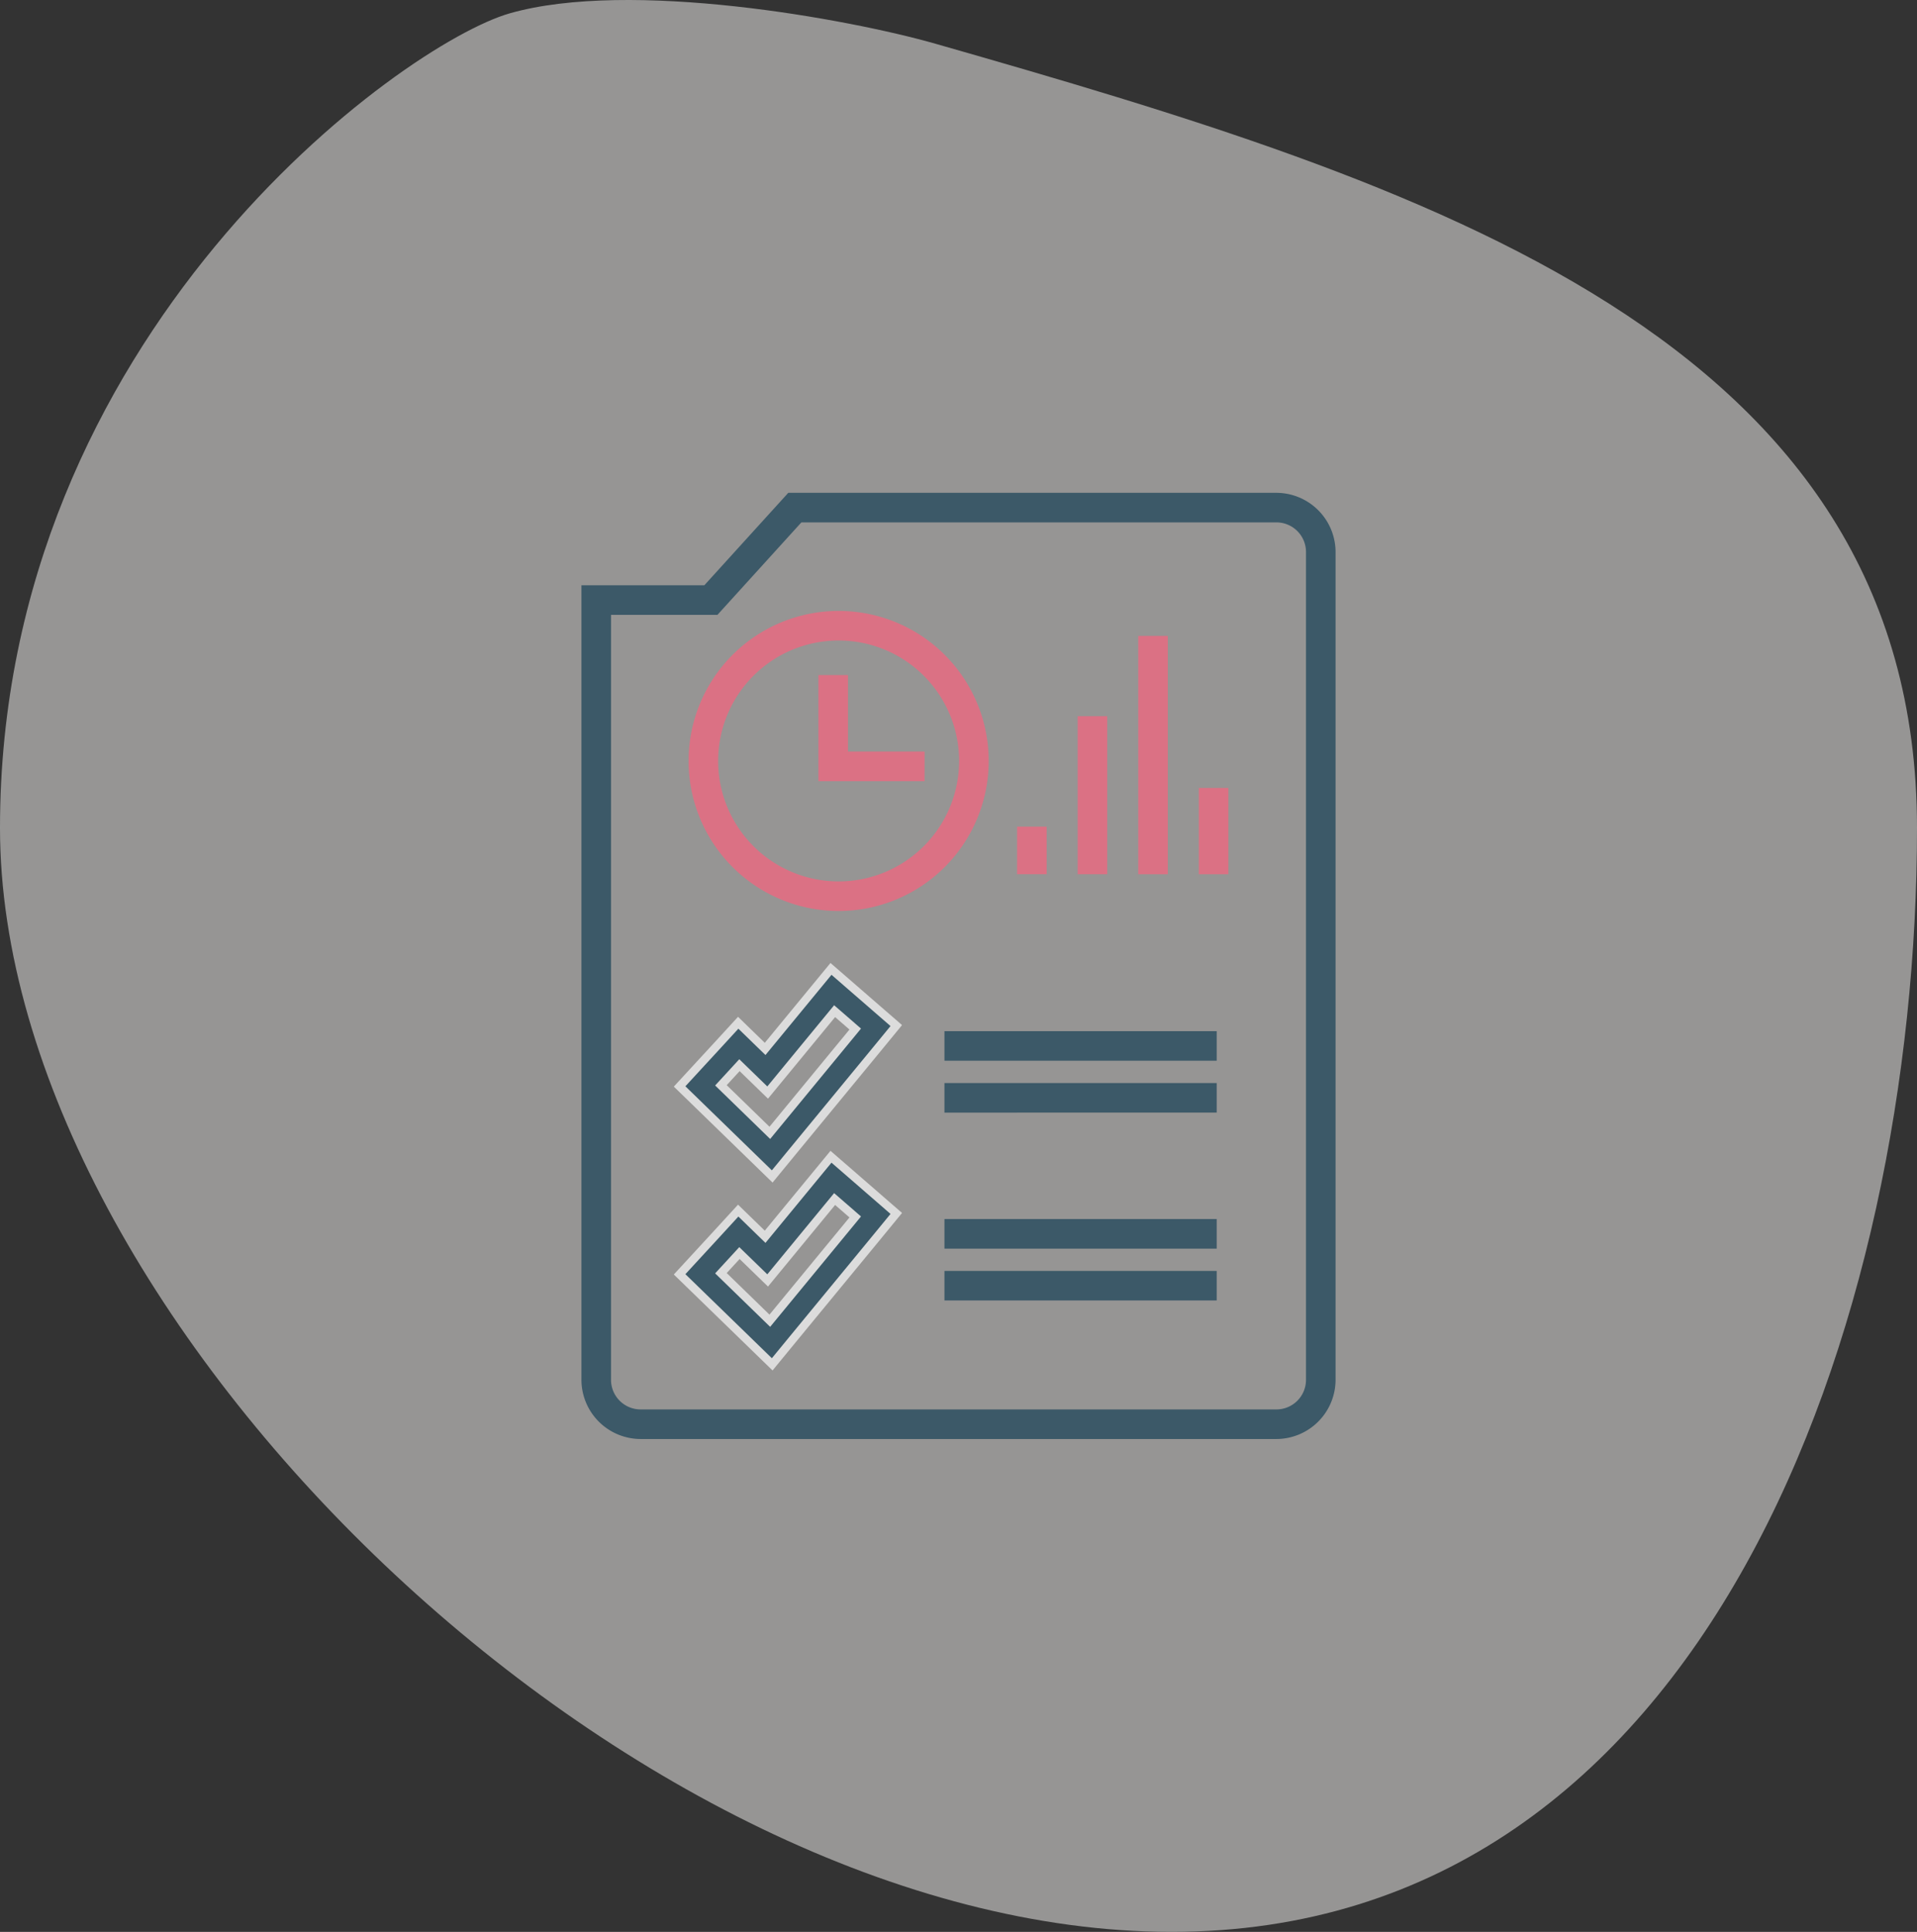
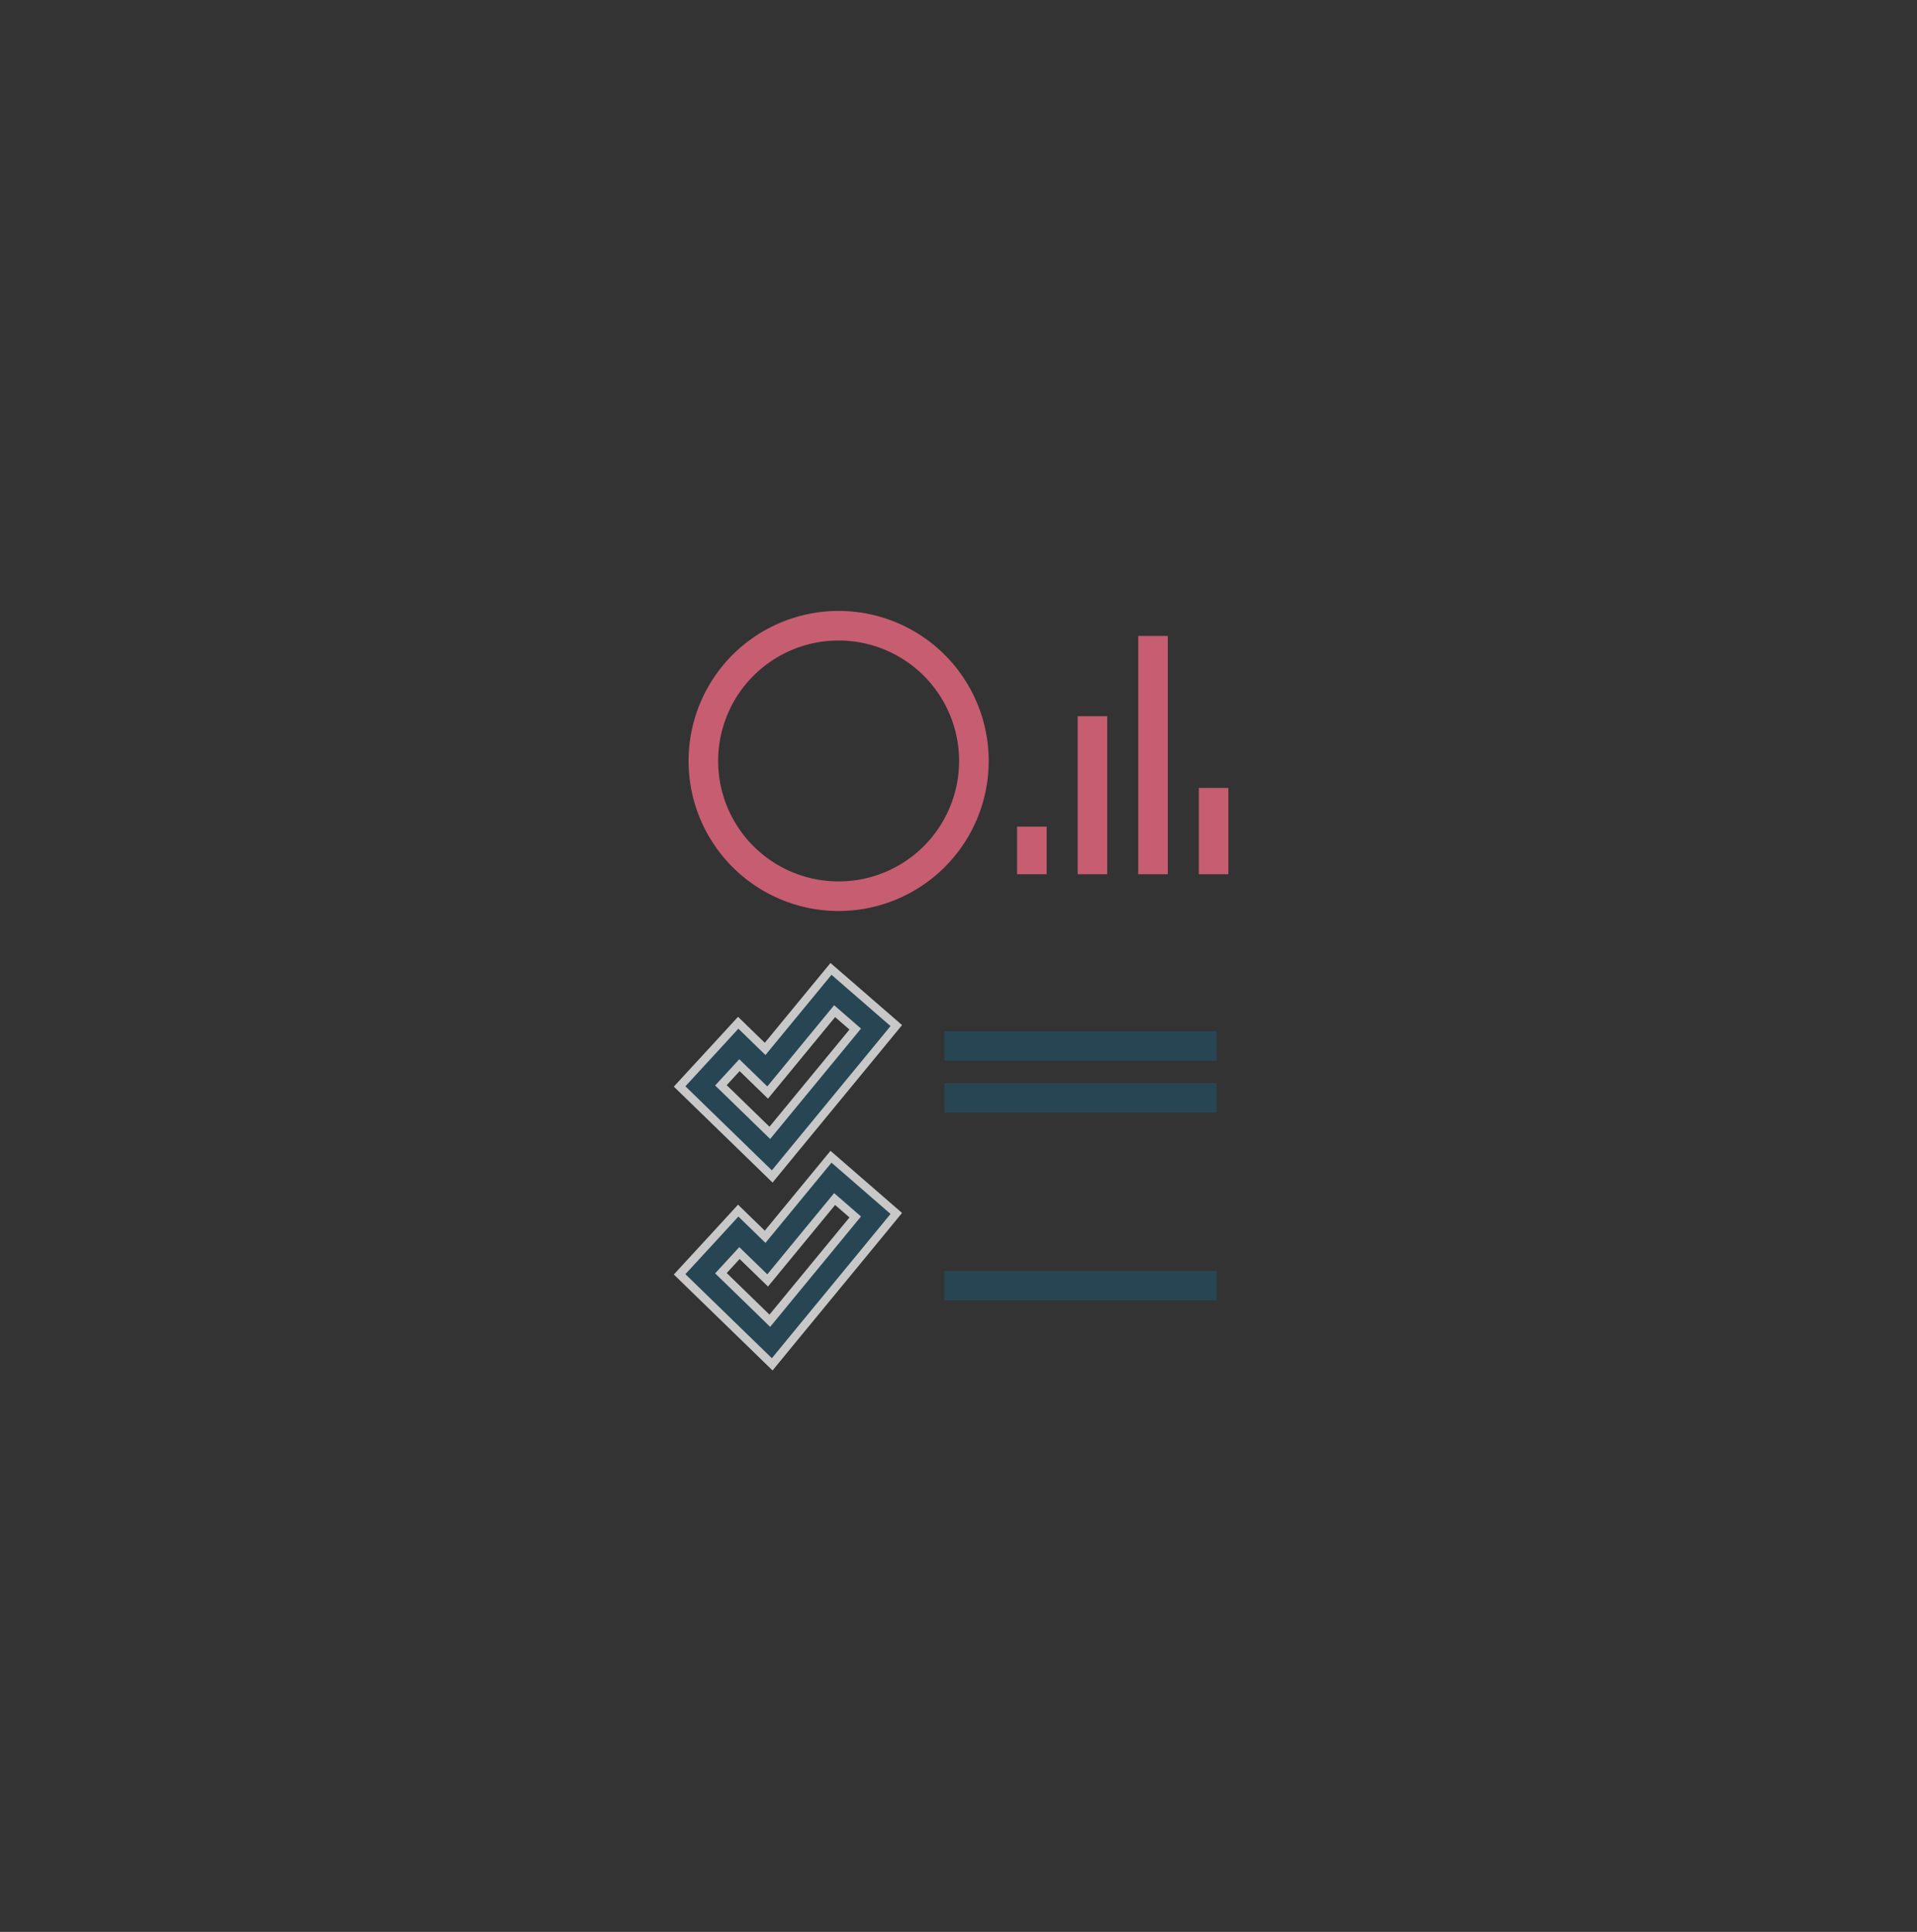
<svg xmlns="http://www.w3.org/2000/svg" width="115.6" height="116.518" viewBox="0 0 115.6 116.518">
  <rect x="0" y="0" width="115.6" height="116.518" fill="#333333" stroke="none" />
  <g id="Group_165656" data-name="Group 165656" transform="translate(2796.632 -8873.391)">
    <g id="Group_165654" data-name="Group 165654" transform="translate(-1 -4)">
      <g id="why-icon1-bg" transform="translate(-2795.632 8877.391)" opacity="0.5">
        <g id="Group_19" data-name="Group 19">
          <g id="Group_18" data-name="Group 18">
-             <path id="Path_64" data-name="Path 64" d="M72.644,117.517c32.429,0,44.956-36.909,44.956-66.58S87.8,12.043,58.424,3.642C53.19,2.145,39.986-.269,32.735,1.806,26.313,3.642,2,21.091,2,50.937,2,80.608,40.216,117.517,72.644,117.517Z" transform="translate(-2 -1)" fill="#f9f8f6" fill-rule="evenodd" />
-           </g>
+             </g>
        </g>
      </g>
      <g id="Group_165655" data-name="Group 165655" transform="translate(1.243 -2.172)" opacity="0.8">
        <path id="Path_40186" data-name="Path 40186" d="M384.67,197.59h1.783v2.868H384.67Z" transform="translate(-3120.212 8731.832)" fill="#ec6880" />
        <path id="Path_40187" data-name="Path 40187" d="M420.52,132.21h1.78v9.531h-1.78Z" transform="translate(-3152.408 8790.55)" fill="#ec6880" />
        <path id="Path_40188" data-name="Path 40188" d="M456.36,84.691h1.783V99.065H456.36Z" transform="translate(-3184.596 8833.227)" fill="#ec6880" />
        <path id="Path_40189" data-name="Path 40189" d="M492.22,174.66H494v5.206h-1.78Z" transform="translate(-3216.802 8752.426)" fill="#ec6880" />
        <path id="Path_40190" data-name="Path 40190" d="M199.322,87.988a9.049,9.049,0,1,0-9.049-9.049,9.049,9.049,0,0,0,9.049,9.049Zm0-16.314a7.265,7.265,0,1,1-7.266,7.265,7.265,7.265,0,0,1,7.266-7.265Z" transform="translate(-2945.625 8846.52)" fill="#ec6880" />
-         <path id="Path_40191" data-name="Path 40191" d="M273.51,112.465h-4.621v-4.616h-1.783v6.4h6.4Z" transform="translate(-3014.628 8812.429)" fill="#ec6880" />
        <path id="Path_40192" data-name="Path 40192" d="M189.2,292.939l1.389,1.351,1.231-1.5,5.151-6.26,1.1-1.341-1.311-1.138-1.243-1.08-1.383-1.2-1.164,1.414-2.808,3.412-.309-.3-1.314-1.278L187.3,286.37l-1.119,1.214-1.176,1.277,1.245,1.21Zm-.586-5.361,1.7,1.651,4.039-4.909,1.243,1.08-5.151,6.26-2.948-2.867Z" transform="translate(-2940.898 8656.229)" fill="#254a5c" stroke="#eeeeed" stroke-width="0.5" />
        <path id="Path_40193" data-name="Path 40193" d="M189.2,404.139l1.389,1.351,1.231-1.5,5.151-6.26,1.1-1.341-1.311-1.139-1.243-1.08-1.383-1.2-1.164,1.414-2.808,3.412-.309-.3-1.314-1.278L187.3,397.57l-1.119,1.215-1.176,1.277,1.245,1.21Zm-.586-5.36,1.7,1.651,4.039-4.909,1.243,1.08-5.151,6.26-2.948-2.867Z" transform="translate(-2940.898 8556.36)" fill="#254a5c" stroke="#eeeeed" stroke-width="0.5" />
        <path id="Path_40194" data-name="Path 40194" d="M341.69,318.61h16.417v1.783H341.69Z" transform="translate(-3081.612 8623.146)" fill="#254a5c" />
        <path id="Path_40195" data-name="Path 40195" d="M341.69,349.31h16.417v1.783H341.69Z" transform="translate(-3081.612 8595.575)" fill="#254a5c" />
-         <path id="Path_40196" data-name="Path 40196" d="M341.69,429.83h16.417v1.783H341.69Z" transform="translate(-3081.612 8523.259)" fill="#254a5c" />
        <path id="Path_40197" data-name="Path 40197" d="M341.69,460.52h16.417v1.78H341.69Z" transform="translate(-3081.612 8495.697)" fill="#254a5c" />
-         <path id="Path_40198" data-name="Path 40198" d="M130.442,57.067h38.342a3.577,3.577,0,0,0,3.567-3.567V3.567A3.577,3.577,0,0,0,168.784,0H139.348l-5.062,5.576h-7.411V53.5a3.577,3.577,0,0,0,3.567,3.567ZM128.659,7.359h6.418l.531-.585,4.53-4.991h28.647a1.785,1.785,0,0,1,1.783,1.783V53.5a1.785,1.785,0,0,1-1.783,1.783H130.442a1.785,1.785,0,0,1-1.783-1.783Z" transform="translate(-2888.688 8909.287)" fill="#254a5c" />
      </g>
    </g>
  </g>
</svg>